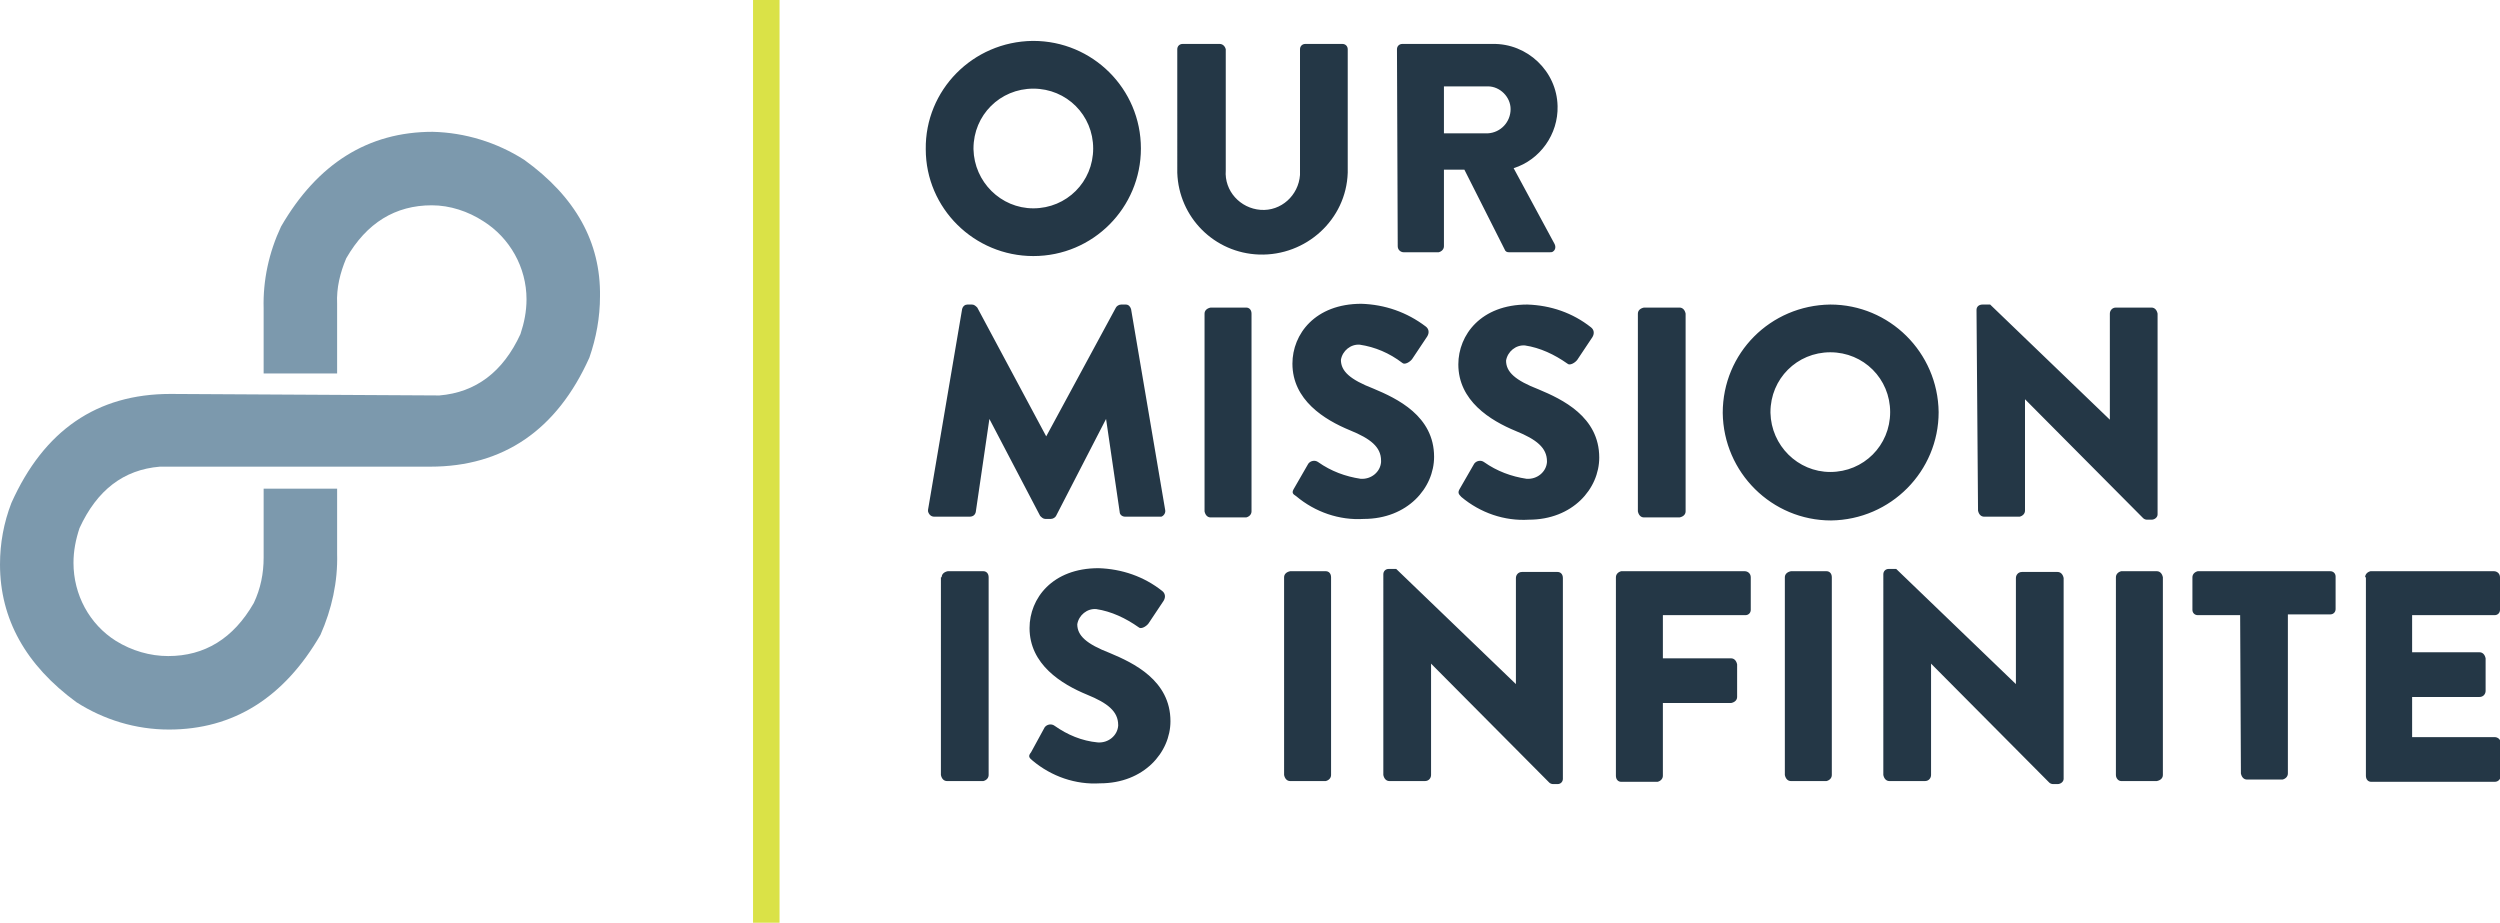
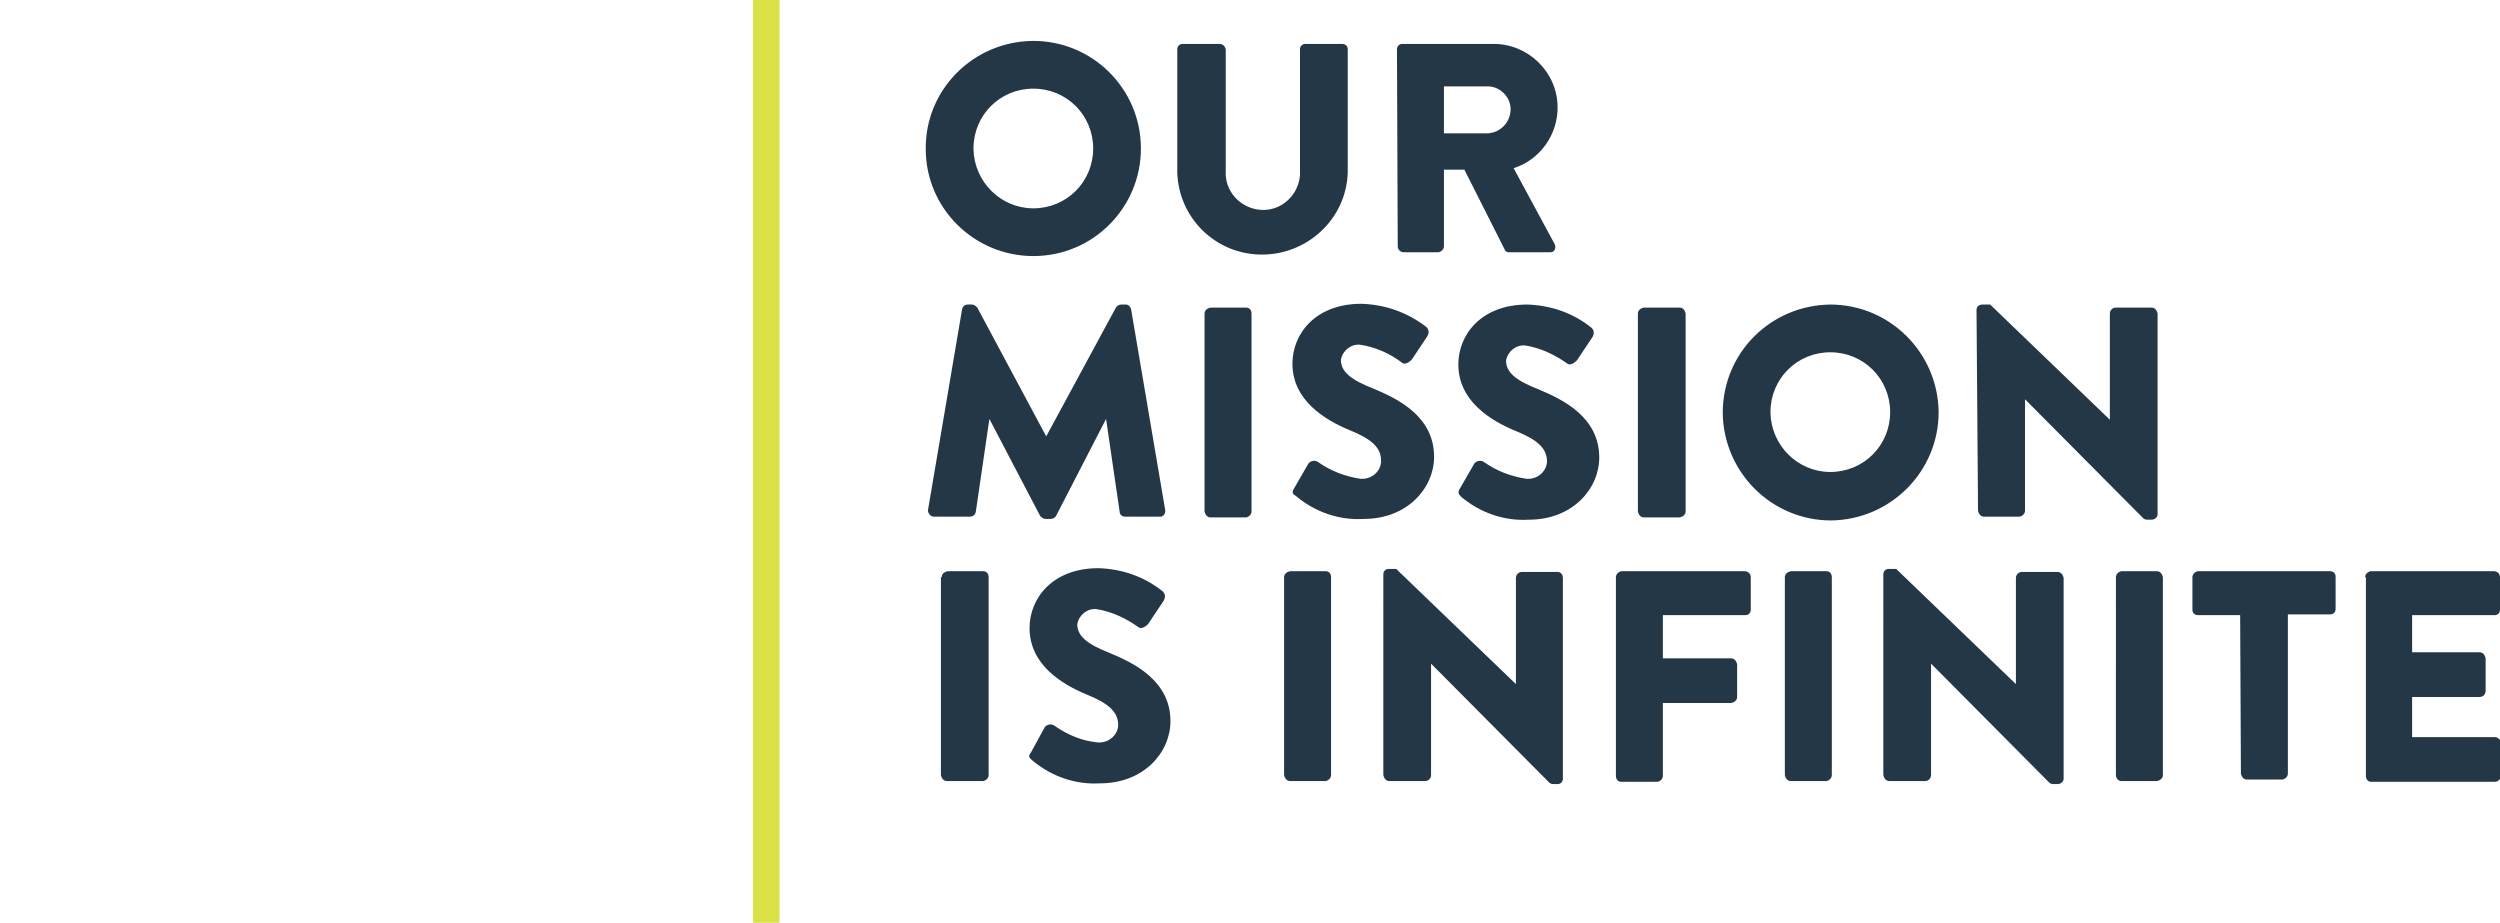
<svg xmlns="http://www.w3.org/2000/svg" viewBox="0 0 330 121.8">
  <path d="M136.4 5.4c7.8 0 14.2 6.3 14.2 14.2 0 7.8-6.3 14.2-14.2 14.2-7.8 0-14.2-6.3-14.2-14.1-.1-7.8 6.2-14.2 14.1-14.3h.1zm0 22.1c4.4 0 7.9-3.5 7.9-7.9s-3.5-7.9-7.9-7.9-7.9 3.5-7.9 7.9v.1c.1 4.3 3.6 7.8 7.9 7.8zm19-21c0-.4.3-.7.7-.7h4.9c.4 0 .7.3.8.7v16c-.2 2.7 1.9 5 4.6 5.2 2.7.2 5-1.9 5.2-4.6V6.5c0-.4.3-.7.7-.7h4.9c.4 0 .7.3.7.7v16.3c-.2 6.2-5.5 11-11.7 10.8-5.9-.2-10.6-4.9-10.8-10.8V6.5zm29 0c0-.4.3-.7.7-.7H197c4.6-.1 8.5 3.6 8.6 8.2.1 3.7-2.3 7.1-5.8 8.2l5.4 10c.2.4.1.8-.2 1-.1.1-.3.1-.5.1h-5.3c-.3 0-.5-.1-.6-.4l-5.3-10.5h-2.7v10.1c0 .4-.3.7-.7.8h-4.6c-.4 0-.8-.3-.8-.8l-.1-26zm12 11.1c1.7-.1 3-1.5 3-3.2 0-1.6-1.4-3-3-3h-5.8v6.2h5.8zM127 40.8c.1-.4.4-.6.7-.6h.6c.3 0 .5.2.7.4l9.1 17 9.2-17c.1-.2.4-.4.7-.4h.6c.4 0 .6.3.7.6l4.5 26.5c.1.4-.2.8-.5.9h-4.8c-.4 0-.7-.3-.7-.6L146 55.3l-6.6 12.8c-.1.2-.4.4-.7.4h-.7c-.3 0-.5-.2-.7-.4l-6.7-12.8-1.8 12.3c-.1.4-.4.6-.8.6h-4.7c-.4 0-.7-.3-.8-.7v-.2l4.5-26.5zm32 .6c0-.4.3-.7.8-.8h4.7c.4 0 .7.3.7.8v26.1c0 .4-.3.7-.7.8h-4.7c-.4 0-.7-.3-.8-.8V41.4zm11.8 23.1l1.9-3.3c.3-.4.9-.5 1.3-.2 1.7 1.2 3.6 1.9 5.6 2.2 1.4.1 2.6-.9 2.7-2.2v-.2c0-1.8-1.4-2.9-4.1-4-3.4-1.4-7.6-4-7.6-8.8 0-3.9 3-7.9 9.1-7.9 3.1.1 6 1.1 8.5 3 .4.3.5.8.2 1.3l-2 3c-.3.4-1 .8-1.3.5-1.7-1.3-3.6-2.1-5.6-2.4-1.2-.1-2.3.8-2.5 2 0 1.5 1.2 2.6 4.3 3.8 3.1 1.3 8 3.6 8 9 0 4.1-3.5 8.2-9.3 8.2-3.2.2-6.4-.9-8.9-3-.5-.3-.6-.5-.3-1zm21.9 0l1.9-3.3c.3-.4.9-.5 1.3-.2 1.7 1.2 3.6 1.9 5.6 2.2 1.4.1 2.6-.9 2.7-2.2v-.1c0-1.8-1.4-2.9-4.1-4-3.4-1.4-7.6-4-7.6-8.8 0-3.9 3-7.9 9.1-7.9 3.1.1 6 1.1 8.4 3 .4.3.5.8.2 1.3l-2 3c-.3.4-1 .8-1.3.5-1.7-1.2-3.6-2.1-5.6-2.4-1.2-.1-2.3.8-2.5 2 0 1.5 1.2 2.6 4.3 3.8 3.1 1.3 8 3.6 8 9 0 4.1-3.5 8.2-9.3 8.2-3.2.2-6.4-.9-8.9-3-.4-.4-.5-.6-.2-1.1zm23.5-23.1c0-.4.3-.7.8-.8h4.7c.4 0 .7.3.8.8v26.1c0 .4-.3.7-.8.8H217c-.4 0-.7-.3-.8-.8V41.4zm25.4-1.2c7.8 0 14.2 6.3 14.3 14.2 0 7.8-6.3 14.2-14.2 14.3-7.8 0-14.2-6.3-14.3-14.2 0-7.9 6.3-14.2 14.2-14.3-.1 0 0 0 0 0zm0 22.1c4.4 0 7.9-3.5 7.9-7.9s-3.5-7.9-7.9-7.9-7.9 3.5-7.9 7.9v.1c.1 4.3 3.6 7.8 7.9 7.8zm19.3-21.4c0-.4.3-.7.8-.7h1l15.8 15.2v-14c0-.4.3-.8.8-.8h4.7c.4 0 .7.3.8.8v26.5c0 .4-.4.7-.8.7h-.6c-.2 0-.4-.1-.5-.2l-15.6-15.7v14.7c0 .4-.3.7-.7.8h-4.7c-.4 0-.7-.3-.8-.8l-.2-26.5zM124.3 76.2c0-.4.3-.7.8-.8h4.7c.4 0 .7.3.7.8v26.1c0 .4-.3.7-.7.8H125c-.4 0-.7-.3-.8-.8V76.2zm11.8 23.1l1.8-3.3c.3-.4.9-.5 1.3-.2 1.7 1.2 3.6 2 5.7 2.2 1.4.1 2.6-.9 2.7-2.2v-.1c0-1.8-1.4-2.9-4.1-4-3.4-1.4-7.6-4-7.6-8.8 0-3.9 3-7.9 9.1-7.9 3.1.1 6 1.1 8.4 3 .4.3.5.8.2 1.3l-2 3c-.3.4-1 .8-1.3.5-1.7-1.2-3.6-2.1-5.6-2.4-1.2-.1-2.3.8-2.5 2 0 1.5 1.2 2.6 4.3 3.8 3.1 1.3 8 3.6 8 9 0 4.1-3.5 8.2-9.3 8.2-3.2.2-6.4-.9-8.9-3-.5-.4-.6-.6-.2-1.1zm33.4-23.1c0-.4.3-.7.8-.8h4.7c.4 0 .7.3.7.8v26.1c0 .4-.3.7-.7.8h-4.7c-.4 0-.7-.3-.8-.8V76.2zm13.1-.4c0-.4.3-.7.7-.7h1l15.8 15.2v-14c0-.4.3-.8.8-.8h4.7c.4 0 .7.3.7.8v26.5c0 .4-.3.7-.7.7h-.6c-.2 0-.4-.1-.5-.2l-15.6-15.7v14.7c0 .4-.3.8-.8.8h-4.7c-.4 0-.7-.3-.8-.8V75.8zm30.7.4c0-.4.3-.7.7-.8h16.3c.4 0 .8.3.8.8v4.3c0 .4-.3.7-.7.7h-10.9v5.7h9c.4 0 .7.3.8.8V92c0 .4-.3.7-.8.8h-9v9.6c0 .4-.3.7-.7.8H214c-.4 0-.7-.3-.7-.8V76.2zm22.3 0c0-.4.3-.7.8-.8h4.7c.4 0 .7.3.7.8v26.1c0 .4-.3.7-.7.8h-4.7c-.4 0-.7-.3-.8-.8V76.2zm13-.4c0-.4.3-.7.7-.7h1l15.8 15.2v-14c0-.4.3-.8.8-.8h4.7c.4 0 .7.3.8.8v26.5c0 .4-.4.7-.8.7h-.6c-.2 0-.4-.1-.5-.2l-15.6-15.7v14.7c0 .4-.3.8-.8.8h-4.7c-.4 0-.7-.3-.8-.8V75.8zm30.7.4c0-.4.3-.7.7-.8h4.7c.4 0 .7.3.8.8v26.1c0 .4-.3.7-.8.8H280c-.4 0-.7-.4-.7-.8V76.2zm16.4 5h-5.6c-.4 0-.7-.3-.7-.7v-4.3c0-.4.3-.7.7-.8h17.5c.4 0 .7.3.7.7v4.3c0 .4-.3.7-.7.7H302v21c0 .4-.3.7-.7.8h-4.7c-.4 0-.7-.3-.8-.8l-.1-20.9zm16.5-5c0-.4.3-.7.7-.8h16.3c.4 0 .8.3.8.8v4.3c0 .4-.3.7-.7.7h-10.9v4.9h8.9c.4 0 .7.3.8.8v4.3c0 .4-.3.8-.8.8h-8.9v5.3h10.9c.4 0 .8.3.8.8v4.3c0 .4-.3.8-.8.8H313c-.4 0-.7-.3-.7-.8V76.2z" fill="#243746" />
-   <path d="M22.5 52c-9.7 0-16.7 4.8-21 14.4C.5 69 0 71.7 0 74.5c0 7.2 3.4 13.3 10.1 18.2 3.6 2.3 7.8 3.6 12.2 3.6 8.5 0 15.2-4.2 20-12.5 1.5-3.4 2.3-7 2.2-10.7v-8.6h-9.7v9.1c0 2.1-.4 4.1-1.3 6-2.7 4.7-6.5 7-11.3 7-2.4 0-4.8-.7-6.9-2-3.5-2.2-5.6-6.1-5.6-10.3 0-1.6.3-3.1.8-4.6 2.3-5 5.8-7.7 10.6-8.1h35.7c9.6 0 16.7-4.8 21-14.4.9-2.6 1.4-5.3 1.4-8.1.1-7.1-3.2-13.1-10-18-3.6-2.3-7.8-3.6-12.1-3.7-8.5 0-15.2 4.2-20 12.5-1.6 3.4-2.4 7.1-2.3 10.8v8.6h9.7v-9.2c-.1-2.1.4-4.1 1.2-6 2.7-4.7 6.5-7 11.3-7 2.4 0 4.8.8 6.8 2.1 3.5 2.2 5.7 6.1 5.7 10.3 0 1.6-.3 3.1-.8 4.6-2.3 5-5.9 7.7-10.7 8.1L22.5 52z" fill-rule="evenodd" clip-rule="evenodd" fill="#7c99ad" />
  <path fill="#dae247" d="M99.4 0h3.5v121.8h-3.5z" />
</svg>